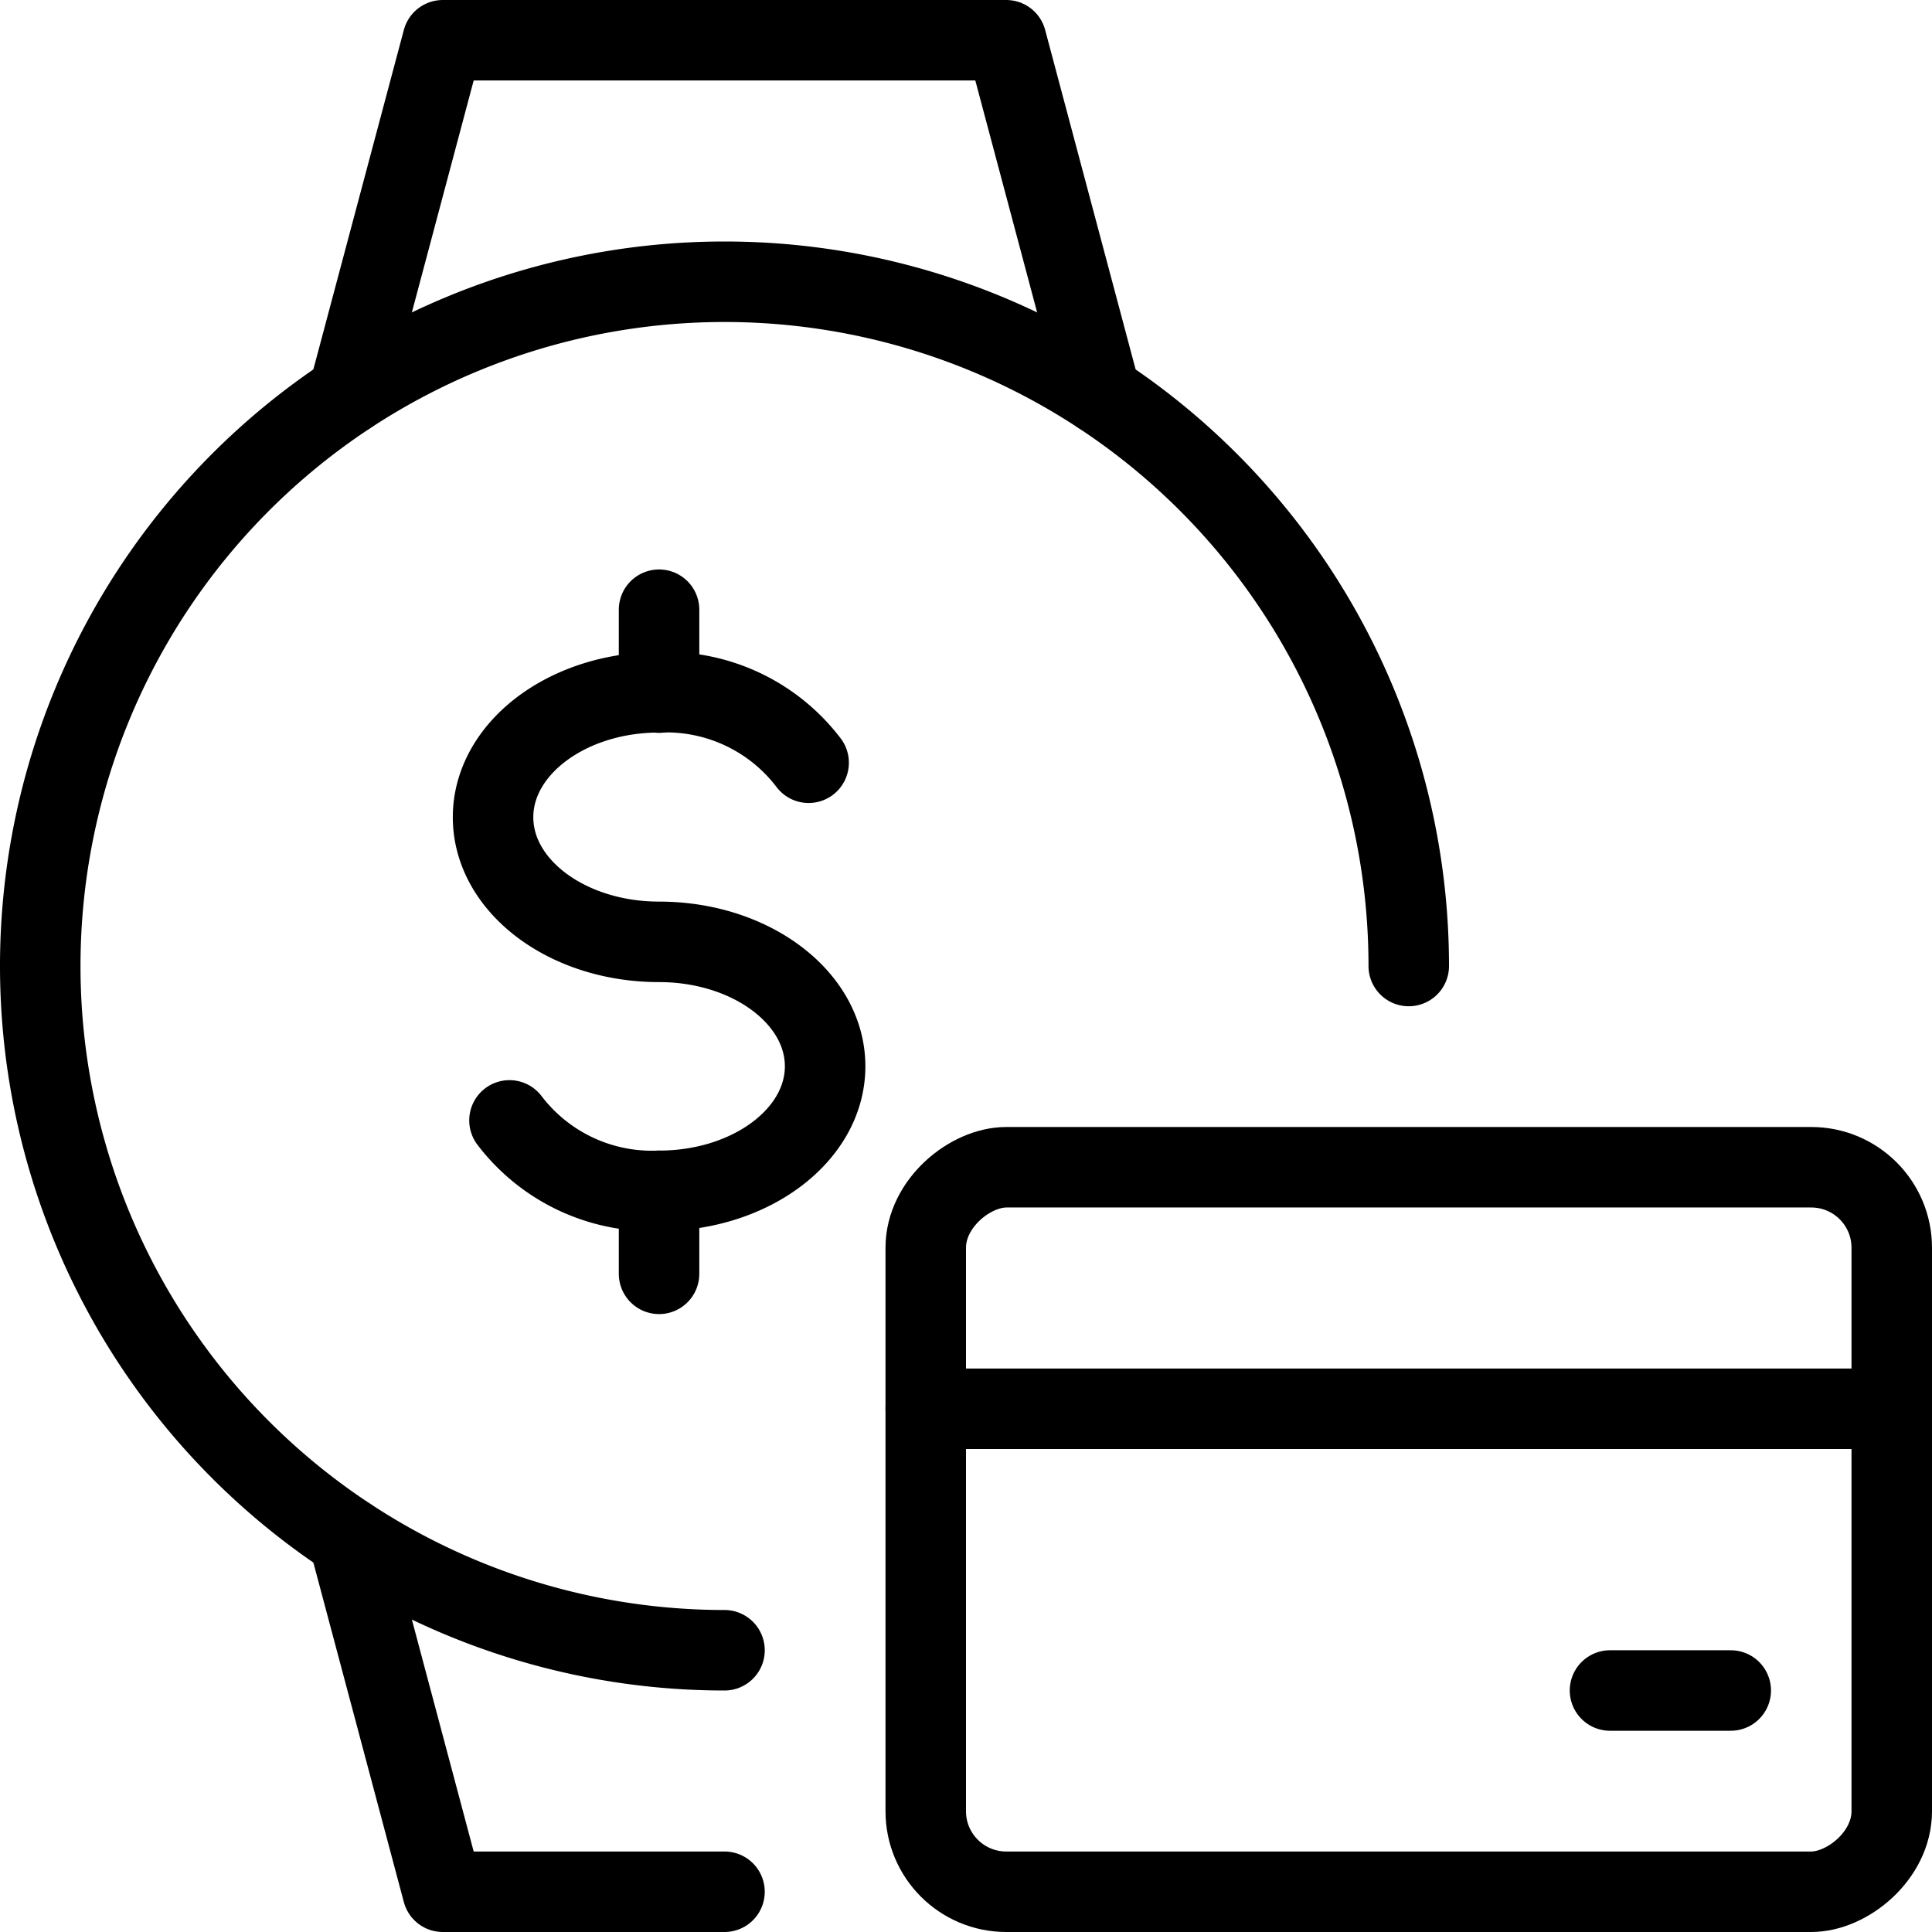
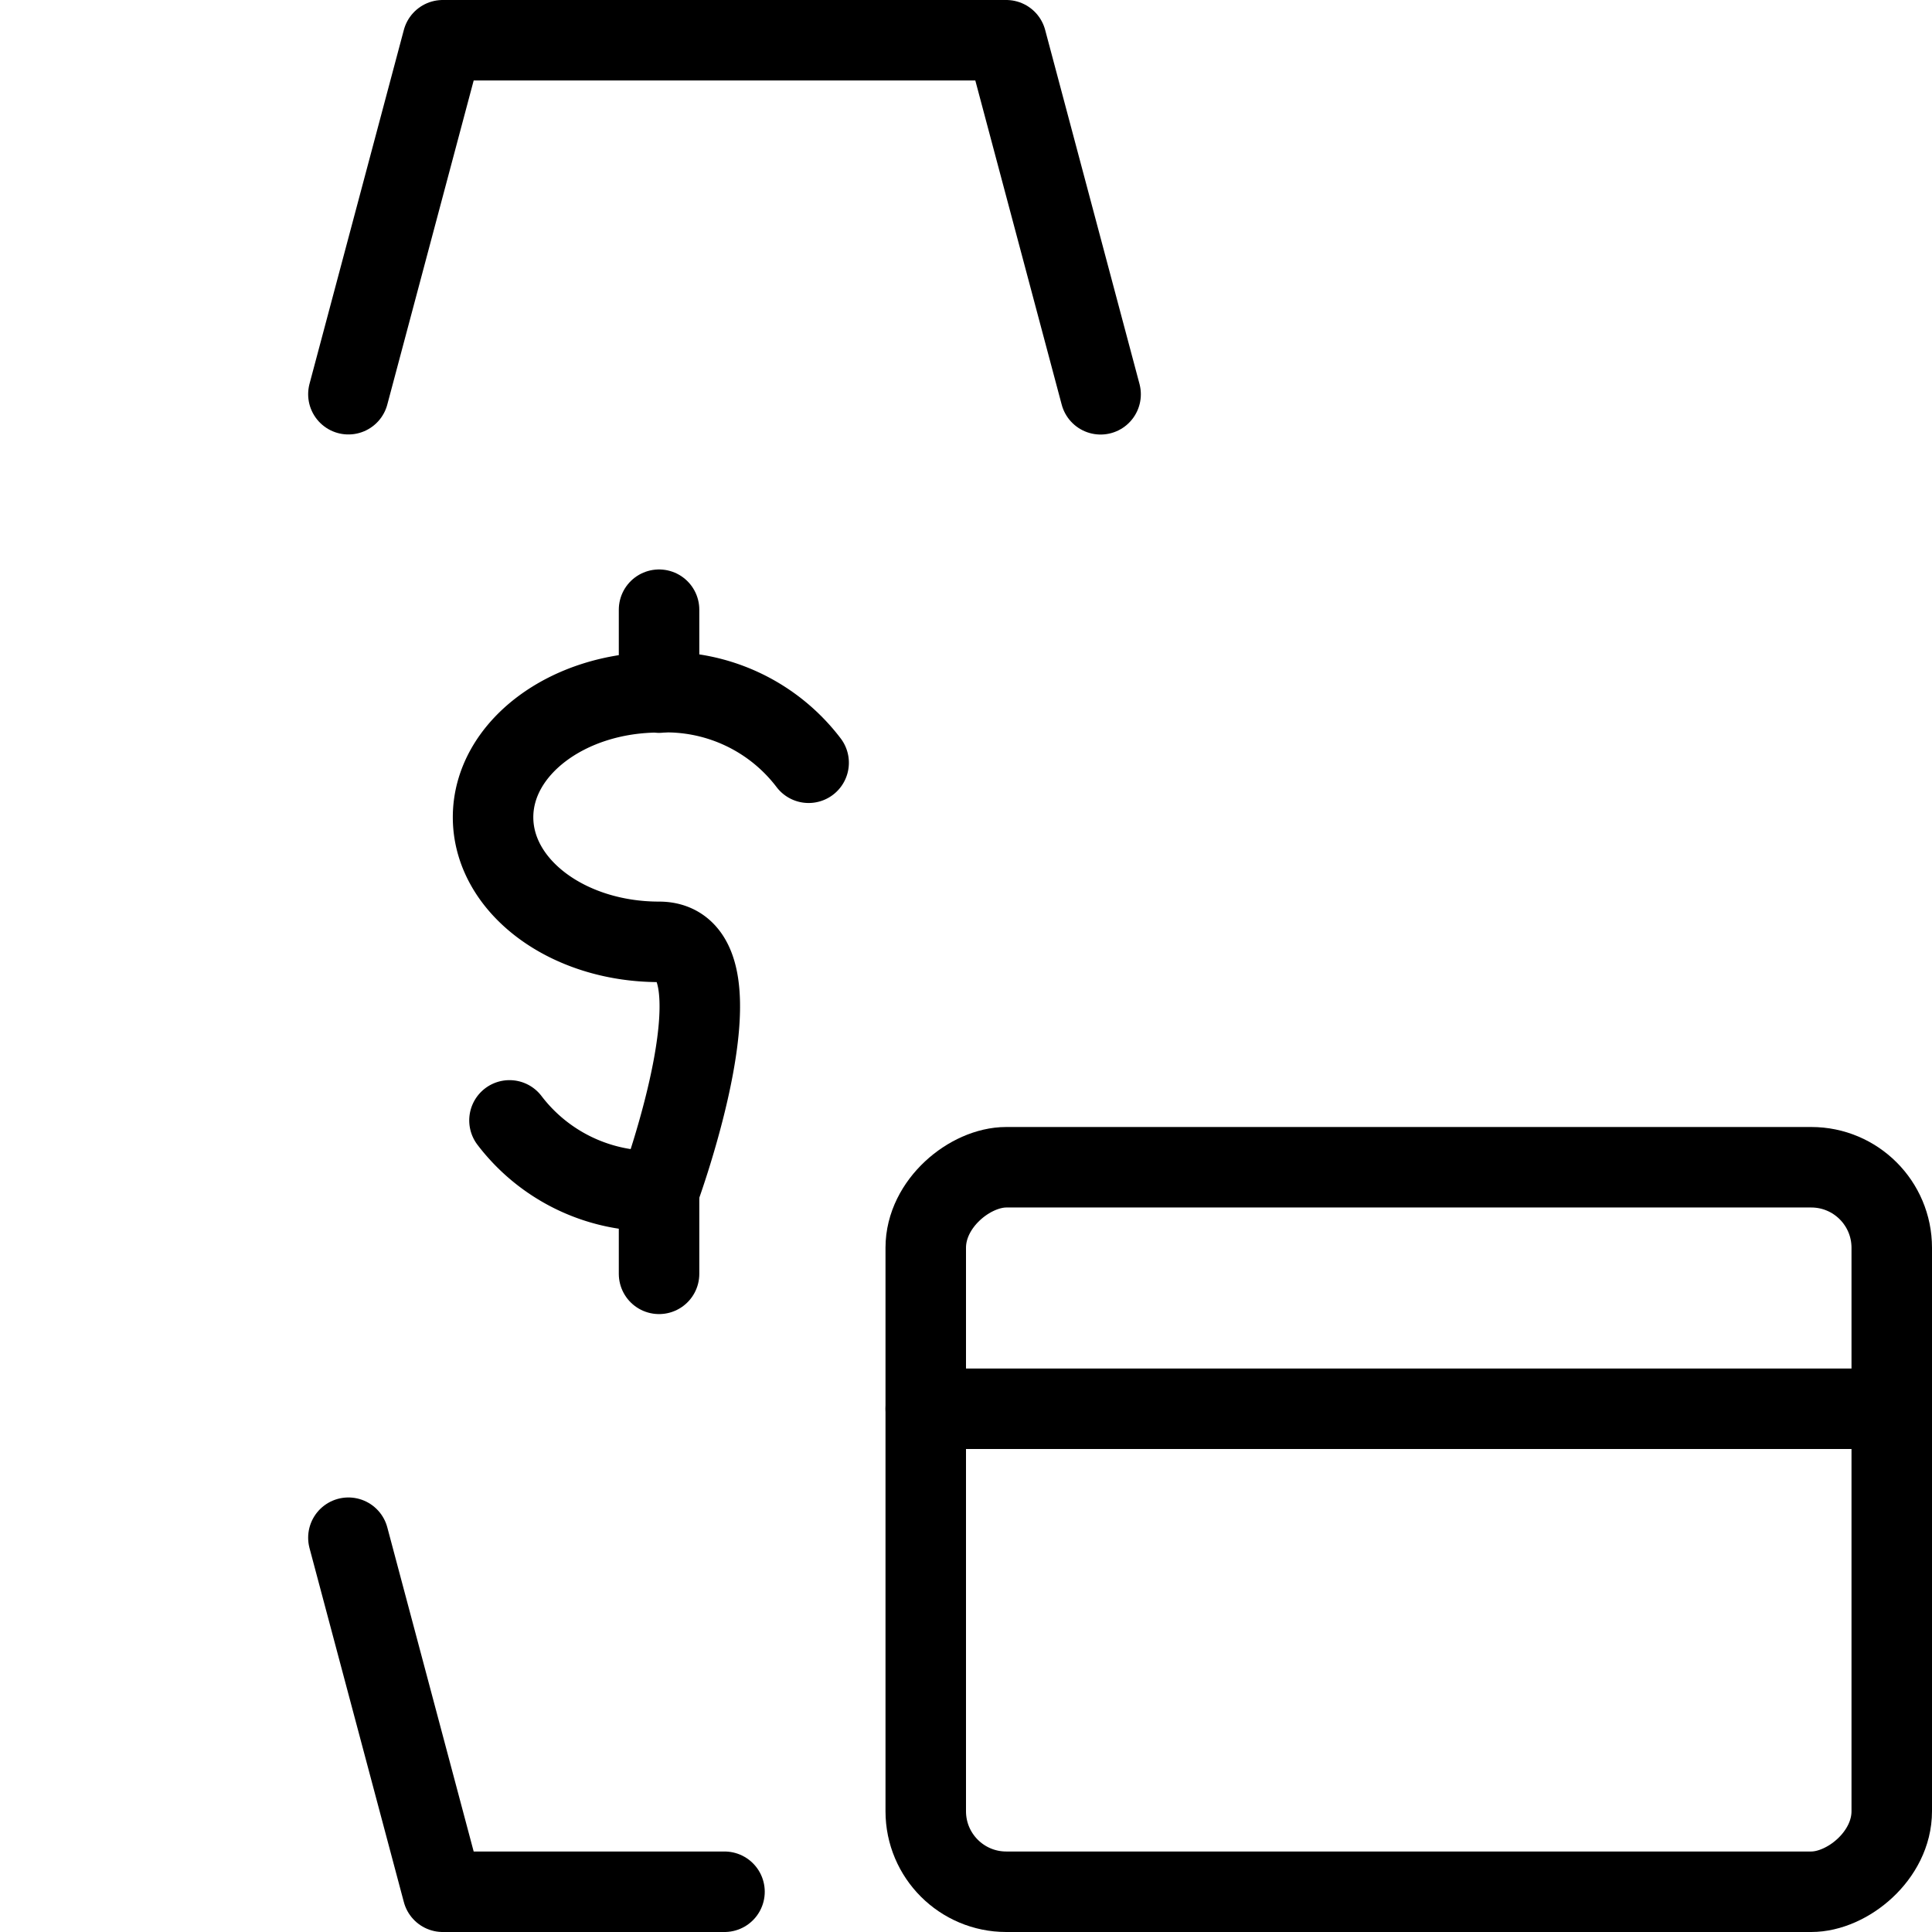
<svg xmlns="http://www.w3.org/2000/svg" viewBox="0 0 24 24">
  <g transform="matrix(1,0,0,1,0,0)">
    <defs>
      <style>.a{fill:none;stroke:#000000;stroke-linecap:round;stroke-linejoin:round;}</style>
    </defs>
-     <path class="a" d="M6.329,13.918a2.224,2.224,0,0,0,1.858.875c1.139,0,2.063-.693,2.063-1.547S9.326,11.7,8.187,11.7s-2.062-.693-2.062-1.548S7.049,8.6,8.187,8.6a2.221,2.221,0,0,1,1.858.875" />
+     <path class="a" d="M6.329,13.918a2.224,2.224,0,0,0,1.858.875S9.326,11.7,8.187,11.7s-2.062-.693-2.062-1.548S7.049,8.6,8.187,8.6a2.221,2.221,0,0,1,1.858.875" />
    <line class="a" x1="8.187" y1="14.793" x2="8.187" y2="15.824" />
    <line class="a" x1="8.187" y1="7.574" x2="8.187" y2="8.604" />
    <polyline class="a" points="4.328 4.897 5.5 0.5 12.5 0.5 13.672 4.898" />
    <polyline class="a" points="4.328 19.102 5.5 23.5 9 23.5" />
-     <path class="a" d="M9,20.5A8.5,8.5,0,1,1,17.5,12" />
    <rect class="a" x="13" y="13" width="9" height="12" rx="1" transform="translate(36.5 1.5) rotate(90)" />
    <line class="a" x1="23.5" y1="17.5" x2="11.5" y2="17.5" />
-     <line class="a" x1="20" y1="21" x2="21.5" y2="21" />
  </g>
</svg>